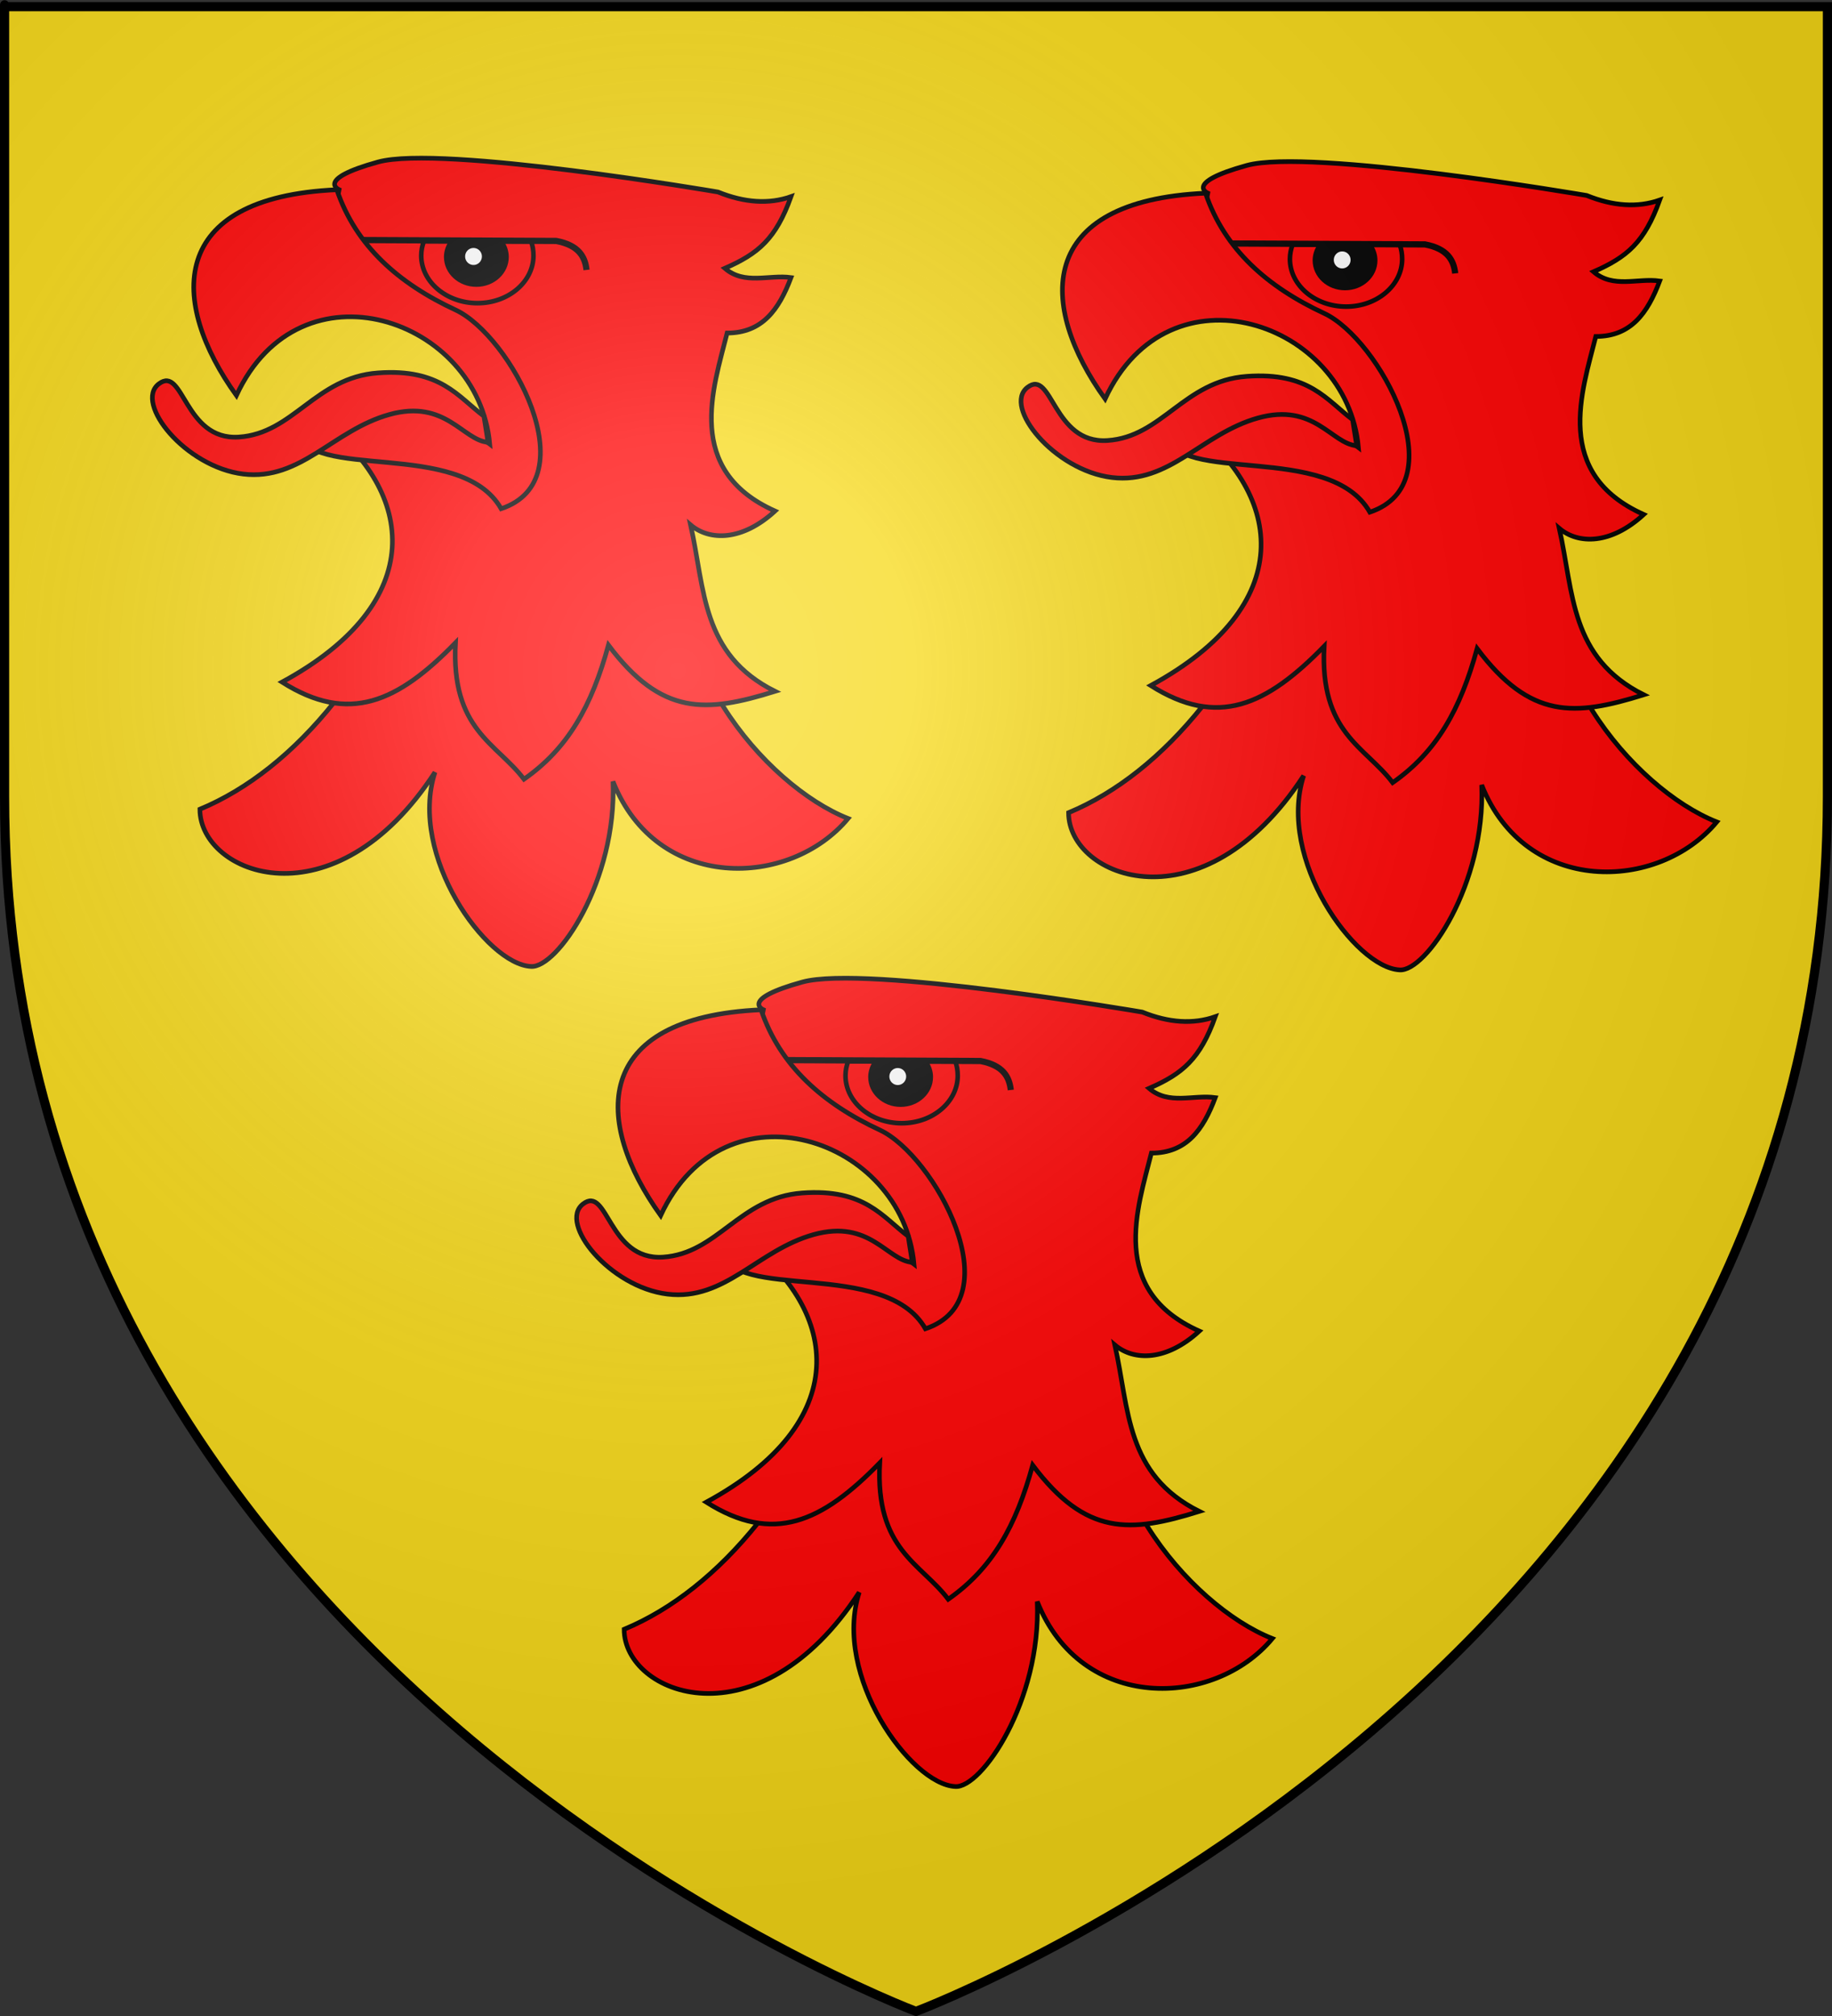
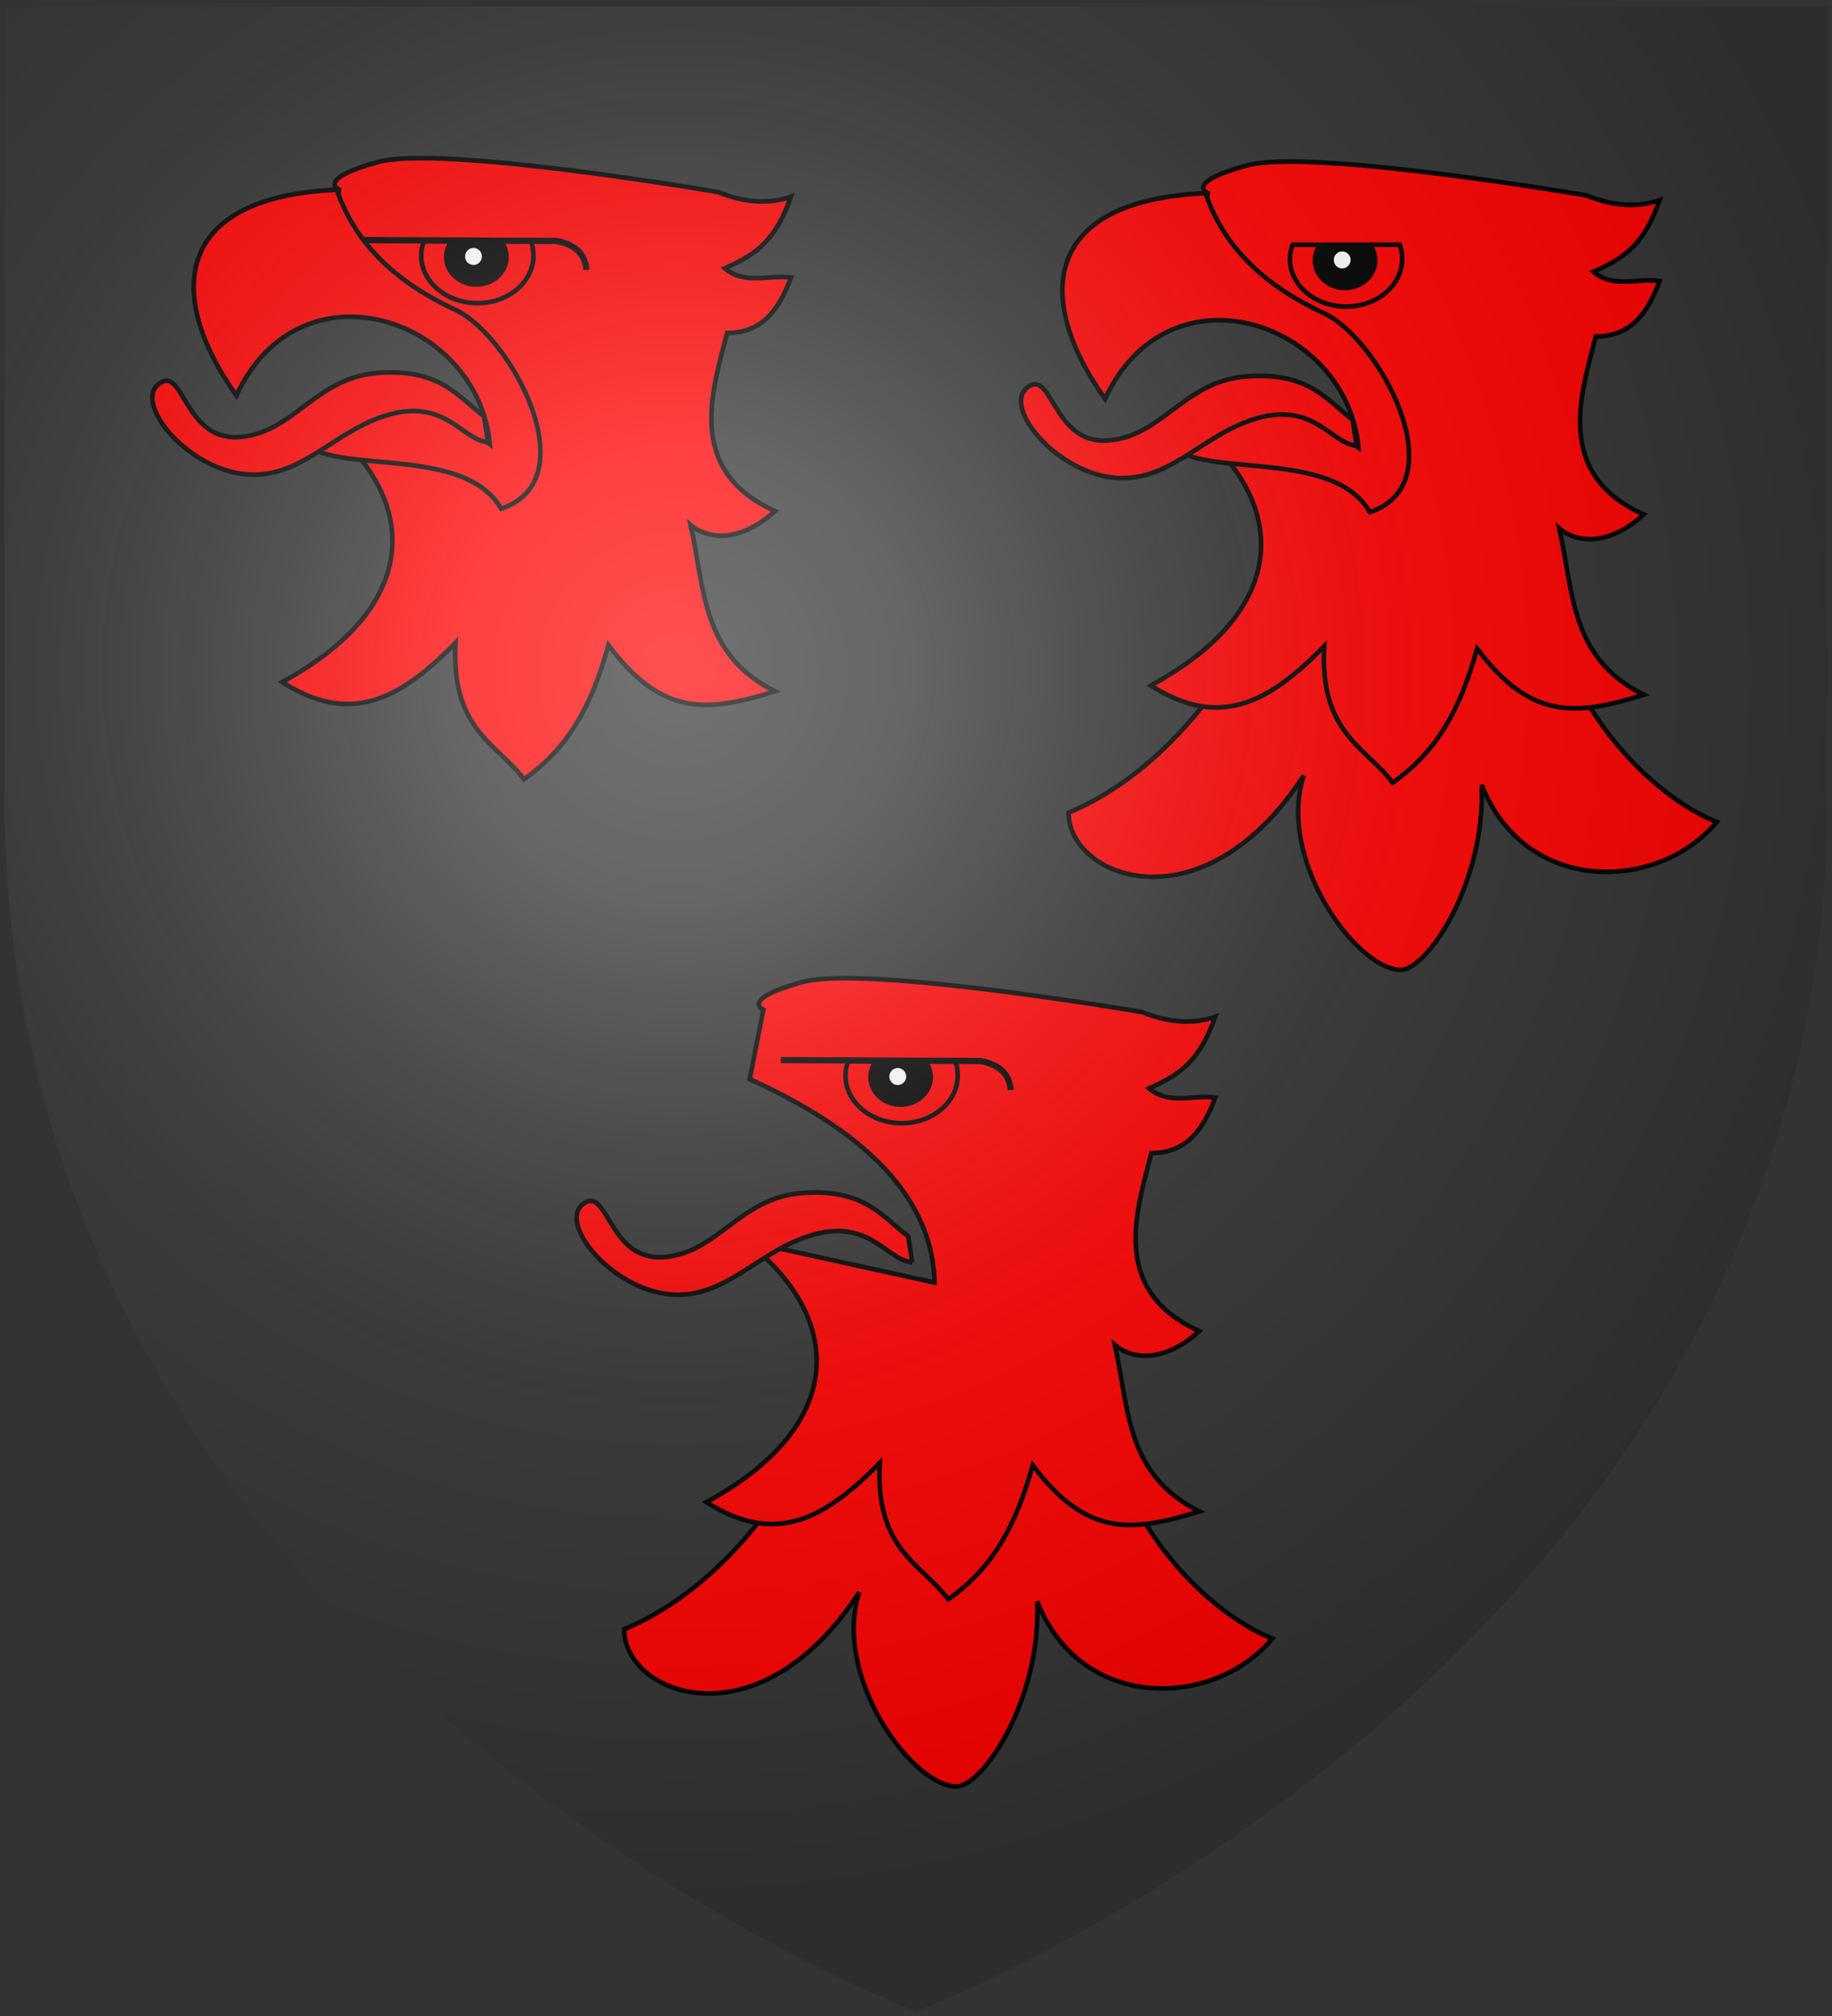
<svg xmlns="http://www.w3.org/2000/svg" xmlns:ns1="http://sodipodi.sourceforge.net/DTD/sodipodi-0.dtd" xmlns:ns2="http://www.inkscape.org/namespaces/inkscape" xmlns:xlink="http://www.w3.org/1999/xlink" height="660" width="600" version="1.0" id="svg2" ns1:version="0.32" ns2:version="1.2.2 (732a01da63, 2022-12-09)" ns1:docname="NICOLSON OF CLUNIE.svg" ns2:export-filename="/Users/olivier/Desktop/Blason Rouge/Blason_Vide_3D.png" ns2:export-xdpi="144" ns2:export-ydpi="144" ns2:output_extension="org.inkscape.output.svg.inkscape">
  <rect width="100%" height="100%" fill="#333333" stroke="none" />
  <ns1:namedview ns2:window-height="1017" ns2:window-width="1920" ns2:pageshadow="2" ns2:pageopacity="0.0" guidetolerance="10.0" gridtolerance="10.0" objecttolerance="10.0" borderopacity="1.0" bordercolor="#666666" pagecolor="#ffffff" id="base" showgrid="false" height="660px" ns2:zoom="1.01" ns2:cx="347.52475" ns2:cy="374.25743" ns2:window-x="-8" ns2:window-y="-8" ns2:current-layer="g6729" ns2:showpageshadow="2" ns2:pagecheckerboard="0" ns2:deskcolor="#d1d1d1" ns2:window-maximized="1">
    <ns2:grid type="xygrid" id="grid4817" />
  </ns1:namedview>
  <desc id="desc4">Flag of Canton of Valais (Wallis)</desc>
  <defs id="defs6">
    <ns2:perspective ns1:type="inkscape:persp3d" ns2:vp_x="0 : 330 : 1" ns2:vp_y="0 : 1000 : 0" ns2:vp_z="600 : 330 : 1" ns2:persp3d-origin="300 : 220 : 1" id="perspective2511" />
    <linearGradient id="linearGradient2893">
      <stop style="stop-color:white;stop-opacity:0.314;" offset="0" id="stop2895" />
      <stop id="stop2897" offset="0.19" style="stop-color:white;stop-opacity:0.251;" />
      <stop style="stop-color:#6b6b6b;stop-opacity:0.125;" offset="0.6" id="stop2901" />
      <stop style="stop-color:black;stop-opacity:0.125;" offset="1" id="stop2899" />
    </linearGradient>
    <linearGradient id="linearGradient2885">
      <stop id="stop2887" offset="0" style="stop-color:white;stop-opacity:1;" />
      <stop style="stop-color:white;stop-opacity:1;" offset="0.229" id="stop2891" />
      <stop id="stop2889" offset="1" style="stop-color:black;stop-opacity:1;" />
    </linearGradient>
    <linearGradient id="linearGradient2955">
      <stop id="stop2867" offset="0" style="stop-color:#fd0000;stop-opacity:1;" />
      <stop style="stop-color:#e77275;stop-opacity:0.659;" offset="0.5" id="stop2873" />
      <stop style="stop-color:black;stop-opacity:0.323;" offset="1" id="stop2959" />
    </linearGradient>
    <radialGradient ns2:collect="always" xlink:href="#linearGradient2955" id="radialGradient2961" cx="225.524" cy="218.901" fx="225.524" fy="218.901" r="300" gradientTransform="matrix(-4.167939e-4,2.183,-1.884,-3.599562e-4,615.597,-289.121)" gradientUnits="userSpaceOnUse" />
    <polygon id="star" transform="scale(53,53)" points="0,-1 0.588,0.809 -0.951,-0.309 0.951,-0.309 -0.588,0.809 0,-1 " />
    <clipPath id="clip">
      <path d="M 0,-200 L 0,600 L 300,600 L 300,-200 L 0,-200 z " id="path10" />
    </clipPath>
    <radialGradient ns2:collect="always" xlink:href="#linearGradient2955" id="radialGradient1911" gradientUnits="userSpaceOnUse" gradientTransform="matrix(-4.167939e-4,2.183,-1.884,-3.599562e-4,615.597,-289.121)" cx="225.524" cy="218.901" fx="225.524" fy="218.901" r="300" />
    <radialGradient ns2:collect="always" xlink:href="#linearGradient2955" id="radialGradient2865" gradientUnits="userSpaceOnUse" gradientTransform="matrix(0,1.749,-1.593,-1.049767e-7,551.788,-191.29)" cx="225.524" cy="218.901" fx="225.524" fy="218.901" r="300" />
    <radialGradient ns2:collect="always" xlink:href="#linearGradient2955" id="radialGradient2871" gradientUnits="userSpaceOnUse" gradientTransform="matrix(0,1.386,-1.323,-5.741131e-8,-158.082,-109.541)" cx="225.524" cy="218.901" fx="225.524" fy="218.901" r="300" />
    <radialGradient ns2:collect="always" xlink:href="#linearGradient2893" id="radialGradient3163" gradientUnits="userSpaceOnUse" gradientTransform="matrix(1.353,0,0,1.349,-77.629,-85.747)" cx="221.445" cy="226.331" fx="221.445" fy="226.331" r="300" />
    <ns2:perspective id="perspective3998" ns2:persp3d-origin="151 : 84 : 1" ns2:vp_z="302 : 126 : 1" ns2:vp_y="0 : 1000 : 0" ns2:vp_x="0 : 126 : 1" ns1:type="inkscape:persp3d" />
  </defs>
  <g ns2:groupmode="layer" id="layer3" ns2:label="Fond écu" style="display:inline" ns1:insensitive="true">
-     <path id="path2855" style="fill:#f7d917;fill-opacity:1;fill-rule:evenodd;stroke:none;stroke-width:1px;stroke-linecap:butt;stroke-linejoin:miter;stroke-opacity:1" d="M 300,658.5 C 300,658.5 598.5,546.18 598.5,260.728 C 598.5,-24.723 598.5,2.176 598.5,2.176 L 1.5,2.176 L 1.5,260.728 C 1.5,546.18 300,658.5 300,658.5 z" ns1:nodetypes="cccccc" />
-   </g>
+     </g>
  <g ns2:groupmode="layer" id="layer4" ns2:label="Meubles">
    <g style="fill:#000000;fill-opacity:1;display:inline;stroke:#505050;stroke-opacity:1" id="g6729" transform="matrix(1.67,0,0,1.67,50.063,96.178)">
      <g id="g455" transform="matrix(0.402,0,0,0.407,11.958,4.426)">
-         <path d="m 232.586,98.223 c -19.207,63.745 36.187,127.768 76.828,143.635 -28.393,33.682 -93.251,35.63 -114.685,-17.815 1.949,47.878 -27.28,90.189 -40.084,89.076 C 132.932,312.005 94.797,259.673 107.88,219.589 58.609,294.19 -6.806,268.859 -6.806,237.404 39.959,218.197 82.549,167.535 107.88,93.769 Z" style="fill:#ff0000;fill-opacity:1;fill-rule:evenodd;stroke:#000000;stroke-width:2.246;stroke-linecap:butt;stroke-linejoin:miter;stroke-miterlimit:4;stroke-dasharray:none;stroke-opacity:1" id="path6718" />
        <path d="m 52.207,50.345 c 46.023,34.146 53.074,87.22 -18.929,125.82 32.661,20.413 56.415,9.65 84.622,-18.929 -2.227,41.94 20.042,48.249 33.404,65.694 21.527,-14.846 33.032,-35.259 41.198,-64.58 25.98,34.146 47.507,32.661 81.282,22.269 -36.002,-17.815 -34.146,-48.992 -41.198,-80.168 9.279,7.794 25.238,7.794 41.198,-6.681 -44.538,-19.671 -30.063,-59.384 -23.382,-85.736 17.073,0 25.238,-11.134 31.177,-26.723 -10.763,-1.485 -22.64,3.712 -32.29,-4.454 16.331,-7.052 24.867,-14.104 32.29,-34.517 -10.763,3.712 -22.64,2.969 -35.63,-2.227 0,0 -135.031,-22.852 -165.804,-14.467 -30.774,8.384 -19.029,13.354 -19.029,13.354 -2.227,11.134 -4.454,22.269 -6.681,33.404 47.878,21.527 89.076,51.961 90.189,97.984 -30.805,-6.681 -61.611,-13.361 -92.416,-20.042 z" style="fill:#ff0000;fill-opacity:1;fill-rule:evenodd;stroke:#000000;stroke-width:2.246;stroke-linecap:butt;stroke-linejoin:miter;stroke-miterlimit:4;stroke-dasharray:none;stroke-opacity:1" id="path6720" ns1:nodetypes="ccccccccccccczcccc" />
        <path d="m 102.47,-36.155 c -0.82,2.175 -1.291,4.484 -1.291,6.884 0,12.643 12.314,22.912 27.43,22.912 15.116,0 27.322,-10.269 27.322,-22.912 0,-2.4 -0.363,-4.71 -1.183,-6.884 z" style="fill:none;fill-opacity:1;stroke:#000000;stroke-width:2.246;stroke-miterlimit:4;stroke-dasharray:none;stroke-opacity:1" id="path6726" />
        <path d="m 114.625,-36.155 c -1.449,2.19 -2.366,4.782 -2.366,7.53 0,7.995 7.107,14.414 15.813,14.414 8.705,0 15.813,-6.419 15.813,-14.414 0,-2.748 -0.917,-5.34 -2.367,-7.53 z" style="fill:#000000;fill-opacity:1;stroke:none;stroke-width:0.558;stroke-miterlimit:4;stroke-dasharray:none;stroke-opacity:1" id="path6728" />
        <path d="m 130.77,-28.843 a 4.088,4.088 0 1 1 -8.176,0 4.088,4.088 0 1 1 8.176,0 z" style="fill:#ffffff;fill-opacity:1;stroke:none;stroke-width:0.599;stroke-miterlimit:4;stroke-dasharray:none;stroke-opacity:1" id="path6730" />
        <path d="m 69.622,-36.768 97.439,0.447 c 10.901,2.061 14.025,7.511 14.756,13.958" style="fill:none;fill-opacity:0.75;fill-rule:evenodd;stroke:#000000;stroke-width:2.994;stroke-linecap:butt;stroke-linejoin:miter;stroke-miterlimit:4;stroke-dasharray:none;stroke-opacity:1" id="path6732" />
        <path d="m 60.001,-61 c -83.138,3.712 -81.653,54.188 -48.992,99.097 31.177,-66.436 118.026,-37.115 123.593,23.382 -49.246,-37.898 -61.24,-15.217 -93.53,-6.681 4.083,25.238 79.426,3.712 99.097,37.857 C 182.852,78.552 144.623,9.147 117.901,-3.101 90.254,-15.772 69.28,-33.906 60.001,-61 Z" style="fill:#ff0000;fill-opacity:1;fill-rule:evenodd;stroke:#000000;stroke-width:2.246;stroke-linecap:butt;stroke-linejoin:miter;stroke-miterlimit:4;stroke-dasharray:none;stroke-opacity:1" id="path6722" />
        <path d="m 133.771,60.652 -2.014,-12.585 c -12.526,-9.186 -21.093,-23.049 -51.713,-20.822 -30.62,2.227 -41.198,29.224 -67.92,30.894 -26.723,1.67 -26.766,-34.849 -38.971,-25.609 -12.205,9.24 13.083,40.084 41.198,43.425 28.115,3.34 43.906,-21.14 71.261,-28.667 27.513,-7.572 35.912,12.53 48.16,13.365 z" style="fill:#ff0000;fill-opacity:1;fill-rule:evenodd;stroke:#000000;stroke-width:2.246;stroke-linecap:butt;stroke-linejoin:miter;stroke-miterlimit:4;stroke-dasharray:none;stroke-opacity:1" id="path6724" />
      </g>
      <g id="g455-1" transform="matrix(0.402,0,0,0.407,182.319,5.102)" style="display:inline;fill:#000000;fill-opacity:1;stroke:#505050;stroke-opacity:1">
        <path d="m 232.586,98.223 c -19.207,63.745 36.187,127.768 76.828,143.635 -28.393,33.682 -93.251,35.63 -114.685,-17.815 1.949,47.878 -27.28,90.189 -40.084,89.076 C 132.932,312.005 94.797,259.673 107.88,219.589 58.609,294.19 -6.806,268.859 -6.806,237.404 39.959,218.197 82.549,167.535 107.88,93.769 Z" style="fill:#ff0000;fill-opacity:1;fill-rule:evenodd;stroke:#000000;stroke-width:2.246;stroke-linecap:butt;stroke-linejoin:miter;stroke-miterlimit:4;stroke-dasharray:none;stroke-opacity:1" id="path6718-2" />
        <path d="m 52.207,50.345 c 46.023,34.146 53.074,87.22 -18.929,125.82 32.661,20.413 56.415,9.65 84.622,-18.929 -2.227,41.94 20.042,48.249 33.404,65.694 21.527,-14.846 33.032,-35.259 41.198,-64.58 25.98,34.146 47.507,32.661 81.282,22.269 -36.002,-17.815 -34.146,-48.992 -41.198,-80.168 9.279,7.794 25.238,7.794 41.198,-6.681 -44.538,-19.671 -30.063,-59.384 -23.382,-85.736 17.073,0 25.238,-11.134 31.177,-26.723 -10.763,-1.485 -22.64,3.712 -32.29,-4.454 16.331,-7.052 24.867,-14.104 32.29,-34.517 -10.763,3.712 -22.64,2.969 -35.63,-2.227 0,0 -135.031,-22.852 -165.804,-14.467 -30.774,8.384 -19.029,13.354 -19.029,13.354 -2.227,11.134 -4.454,22.269 -6.681,33.404 47.878,21.527 89.076,51.961 90.189,97.984 -30.805,-6.681 -61.611,-13.361 -92.416,-20.042 z" style="fill:#ff0000;fill-opacity:1;fill-rule:evenodd;stroke:#000000;stroke-width:2.246;stroke-linecap:butt;stroke-linejoin:miter;stroke-miterlimit:4;stroke-dasharray:none;stroke-opacity:1" id="path6720-0" ns1:nodetypes="ccccccccccccczcccc" />
        <path d="m 102.47,-36.155 c -0.82,2.175 -1.291,4.484 -1.291,6.884 0,12.643 12.314,22.912 27.43,22.912 15.116,0 27.322,-10.269 27.322,-22.912 0,-2.4 -0.363,-4.71 -1.183,-6.884 z" style="fill:none;fill-opacity:1;stroke:#000000;stroke-width:2.246;stroke-miterlimit:4;stroke-dasharray:none;stroke-opacity:1" id="path6726-1" />
        <path d="m 114.625,-36.155 c -1.449,2.19 -2.366,4.782 -2.366,7.53 0,7.995 7.107,14.414 15.813,14.414 8.705,0 15.813,-6.419 15.813,-14.414 0,-2.748 -0.917,-5.34 -2.367,-7.53 z" style="fill:#000000;fill-opacity:1;stroke:none;stroke-width:0.558;stroke-miterlimit:4;stroke-dasharray:none;stroke-opacity:1" id="path6728-0" />
        <path d="m 130.77,-28.843 a 4.088,4.088 0 1 1 -8.176,0 4.088,4.088 0 1 1 8.176,0 z" style="fill:#ffffff;fill-opacity:1;stroke:none;stroke-width:0.599;stroke-miterlimit:4;stroke-dasharray:none;stroke-opacity:1" id="path6730-1" />
-         <path d="m 69.622,-36.768 97.439,0.447 c 10.901,2.061 14.025,7.511 14.756,13.958" style="fill:none;fill-opacity:0.75;fill-rule:evenodd;stroke:#000000;stroke-width:2.994;stroke-linecap:butt;stroke-linejoin:miter;stroke-miterlimit:4;stroke-dasharray:none;stroke-opacity:1" id="path6732-1" />
        <path d="m 60.001,-61 c -83.138,3.712 -81.653,54.188 -48.992,99.097 31.177,-66.436 118.026,-37.115 123.593,23.382 -49.246,-37.898 -61.24,-15.217 -93.53,-6.681 4.083,25.238 79.426,3.712 99.097,37.857 C 182.852,78.552 144.623,9.147 117.901,-3.101 90.254,-15.772 69.28,-33.906 60.001,-61 Z" style="fill:#ff0000;fill-opacity:1;fill-rule:evenodd;stroke:#000000;stroke-width:2.246;stroke-linecap:butt;stroke-linejoin:miter;stroke-miterlimit:4;stroke-dasharray:none;stroke-opacity:1" id="path6722-2" />
        <path d="m 133.771,60.652 -2.014,-12.585 c -12.526,-9.186 -21.093,-23.049 -51.713,-20.822 -30.62,2.227 -41.198,29.224 -67.92,30.894 -26.723,1.67 -26.766,-34.849 -38.971,-25.609 -12.205,9.24 13.083,40.084 41.198,43.425 28.115,3.34 43.906,-21.14 71.261,-28.667 27.513,-7.572 35.912,12.53 48.16,13.365 z" style="fill:#ff0000;fill-opacity:1;fill-rule:evenodd;stroke:#000000;stroke-width:2.246;stroke-linecap:butt;stroke-linejoin:miter;stroke-miterlimit:4;stroke-dasharray:none;stroke-opacity:1" id="path6724-4" />
      </g>
      <g id="g455-9" transform="matrix(0.402,0,0,0.407,95.161,165.188)" style="display:inline;fill:#000000;fill-opacity:1;stroke:#505050;stroke-opacity:1">
        <path d="m 232.586,98.223 c -19.207,63.745 36.187,127.768 76.828,143.635 -28.393,33.682 -93.251,35.63 -114.685,-17.815 1.949,47.878 -27.28,90.189 -40.084,89.076 C 132.932,312.005 94.797,259.673 107.88,219.589 58.609,294.19 -6.806,268.859 -6.806,237.404 39.959,218.197 82.549,167.535 107.88,93.769 Z" style="fill:#ff0000;fill-opacity:1;fill-rule:evenodd;stroke:#000000;stroke-width:2.246;stroke-linecap:butt;stroke-linejoin:miter;stroke-miterlimit:4;stroke-dasharray:none;stroke-opacity:1" id="path6718-25" />
        <path d="m 52.207,50.345 c 46.023,34.146 53.074,87.22 -18.929,125.82 32.661,20.413 56.415,9.65 84.622,-18.929 -2.227,41.94 20.042,48.249 33.404,65.694 21.527,-14.846 33.032,-35.259 41.198,-64.58 25.98,34.146 47.507,32.661 81.282,22.269 -36.002,-17.815 -34.146,-48.992 -41.198,-80.168 9.279,7.794 25.238,7.794 41.198,-6.681 -44.538,-19.671 -30.063,-59.384 -23.382,-85.736 17.073,0 25.238,-11.134 31.177,-26.723 -10.763,-1.485 -22.64,3.712 -32.29,-4.454 16.331,-7.052 24.867,-14.104 32.29,-34.517 -10.763,3.712 -22.64,2.969 -35.63,-2.227 0,0 -135.031,-22.852 -165.804,-14.467 -30.774,8.384 -19.029,13.354 -19.029,13.354 -2.227,11.134 -4.454,22.269 -6.681,33.404 47.878,21.527 89.076,51.961 90.189,97.984 -30.805,-6.681 -61.611,-13.361 -92.416,-20.042 z" style="fill:#ff0000;fill-opacity:1;fill-rule:evenodd;stroke:#000000;stroke-width:2.246;stroke-linecap:butt;stroke-linejoin:miter;stroke-miterlimit:4;stroke-dasharray:none;stroke-opacity:1" id="path6720-2" ns1:nodetypes="ccccccccccccczcccc" />
        <path d="m 102.47,-36.155 c -0.82,2.175 -1.291,4.484 -1.291,6.884 0,12.643 12.314,22.912 27.43,22.912 15.116,0 27.322,-10.269 27.322,-22.912 0,-2.4 -0.363,-4.71 -1.183,-6.884 z" style="fill:none;fill-opacity:1;stroke:#000000;stroke-width:2.246;stroke-miterlimit:4;stroke-dasharray:none;stroke-opacity:1" id="path6726-0" />
        <path d="m 114.625,-36.155 c -1.449,2.19 -2.366,4.782 -2.366,7.53 0,7.995 7.107,14.414 15.813,14.414 8.705,0 15.813,-6.419 15.813,-14.414 0,-2.748 -0.917,-5.34 -2.367,-7.53 z" style="fill:#000000;fill-opacity:1;stroke:none;stroke-width:0.558;stroke-miterlimit:4;stroke-dasharray:none;stroke-opacity:1" id="path6728-2" />
        <path d="m 130.77,-28.843 a 4.088,4.088 0 1 1 -8.176,0 4.088,4.088 0 1 1 8.176,0 z" style="fill:#ffffff;fill-opacity:1;stroke:none;stroke-width:0.599;stroke-miterlimit:4;stroke-dasharray:none;stroke-opacity:1" id="path6730-3" />
        <path d="m 69.622,-36.768 97.439,0.447 c 10.901,2.061 14.025,7.511 14.756,13.958" style="fill:none;fill-opacity:0.75;fill-rule:evenodd;stroke:#000000;stroke-width:2.994;stroke-linecap:butt;stroke-linejoin:miter;stroke-miterlimit:4;stroke-dasharray:none;stroke-opacity:1" id="path6732-4" />
-         <path d="m 60.001,-61 c -83.138,3.712 -81.653,54.188 -48.992,99.097 31.177,-66.436 118.026,-37.115 123.593,23.382 -49.246,-37.898 -61.24,-15.217 -93.53,-6.681 4.083,25.238 79.426,3.712 99.097,37.857 C 182.852,78.552 144.623,9.147 117.901,-3.101 90.254,-15.772 69.28,-33.906 60.001,-61 Z" style="fill:#ff0000;fill-opacity:1;fill-rule:evenodd;stroke:#000000;stroke-width:2.246;stroke-linecap:butt;stroke-linejoin:miter;stroke-miterlimit:4;stroke-dasharray:none;stroke-opacity:1" id="path6722-3" />
        <path d="m 133.771,60.652 -2.014,-12.585 c -12.526,-9.186 -21.093,-23.049 -51.713,-20.822 -30.62,2.227 -41.198,29.224 -67.92,30.894 -26.723,1.67 -26.766,-34.849 -38.971,-25.609 -12.205,9.24 13.083,40.084 41.198,43.425 28.115,3.34 43.906,-21.14 71.261,-28.667 27.513,-7.572 35.912,12.53 48.16,13.365 z" style="fill:#ff0000;fill-opacity:1;fill-rule:evenodd;stroke:#000000;stroke-width:2.246;stroke-linecap:butt;stroke-linejoin:miter;stroke-miterlimit:4;stroke-dasharray:none;stroke-opacity:1" id="path6724-41" />
      </g>
    </g>
  </g>
  <g ns2:groupmode="layer" id="layer2" ns2:label="Reflet final" ns1:insensitive="true">
    <path ns1:nodetypes="cccccc" d="M 300,658.5 C 300,658.5 598.5,546.18 598.5,260.728 C 598.5,-24.723 598.5,2.176 598.5,2.176 L 1.5,2.176 L 1.5,260.728 C 1.5,546.18 300,658.5 300,658.5 z " style="opacity:1;fill:url(#radialGradient3163);fill-opacity:1;fill-rule:evenodd;stroke:none;stroke-width:1px;stroke-linecap:butt;stroke-linejoin:miter;stroke-opacity:1" id="path2875" ns2:export-xdpi="144" ns2:export-ydpi="144" />
  </g>
  <g ns2:groupmode="layer" id="layer1" ns2:label="Contour final" ns1:insensitive="true">
-     <path ns1:nodetypes="cccccc" d="M 300,658.5 C 300,658.5 1.5,546.18 1.5,260.728 C 1.5,-24.723 1.5,2.176 1.5,2.176 L 598.5,2.176 L 598.5,260.728 C 598.5,546.18 300,658.5 300,658.5 z " style="opacity:1;fill:none;fill-opacity:1;fill-rule:evenodd;stroke:#000000;stroke-width:3;stroke-linecap:butt;stroke-linejoin:miter;stroke-miterlimit:4;stroke-dasharray:none;stroke-opacity:1" id="path1411" ns2:export-xdpi="144" ns2:export-ydpi="144" />
-   </g>
+     </g>
</svg>